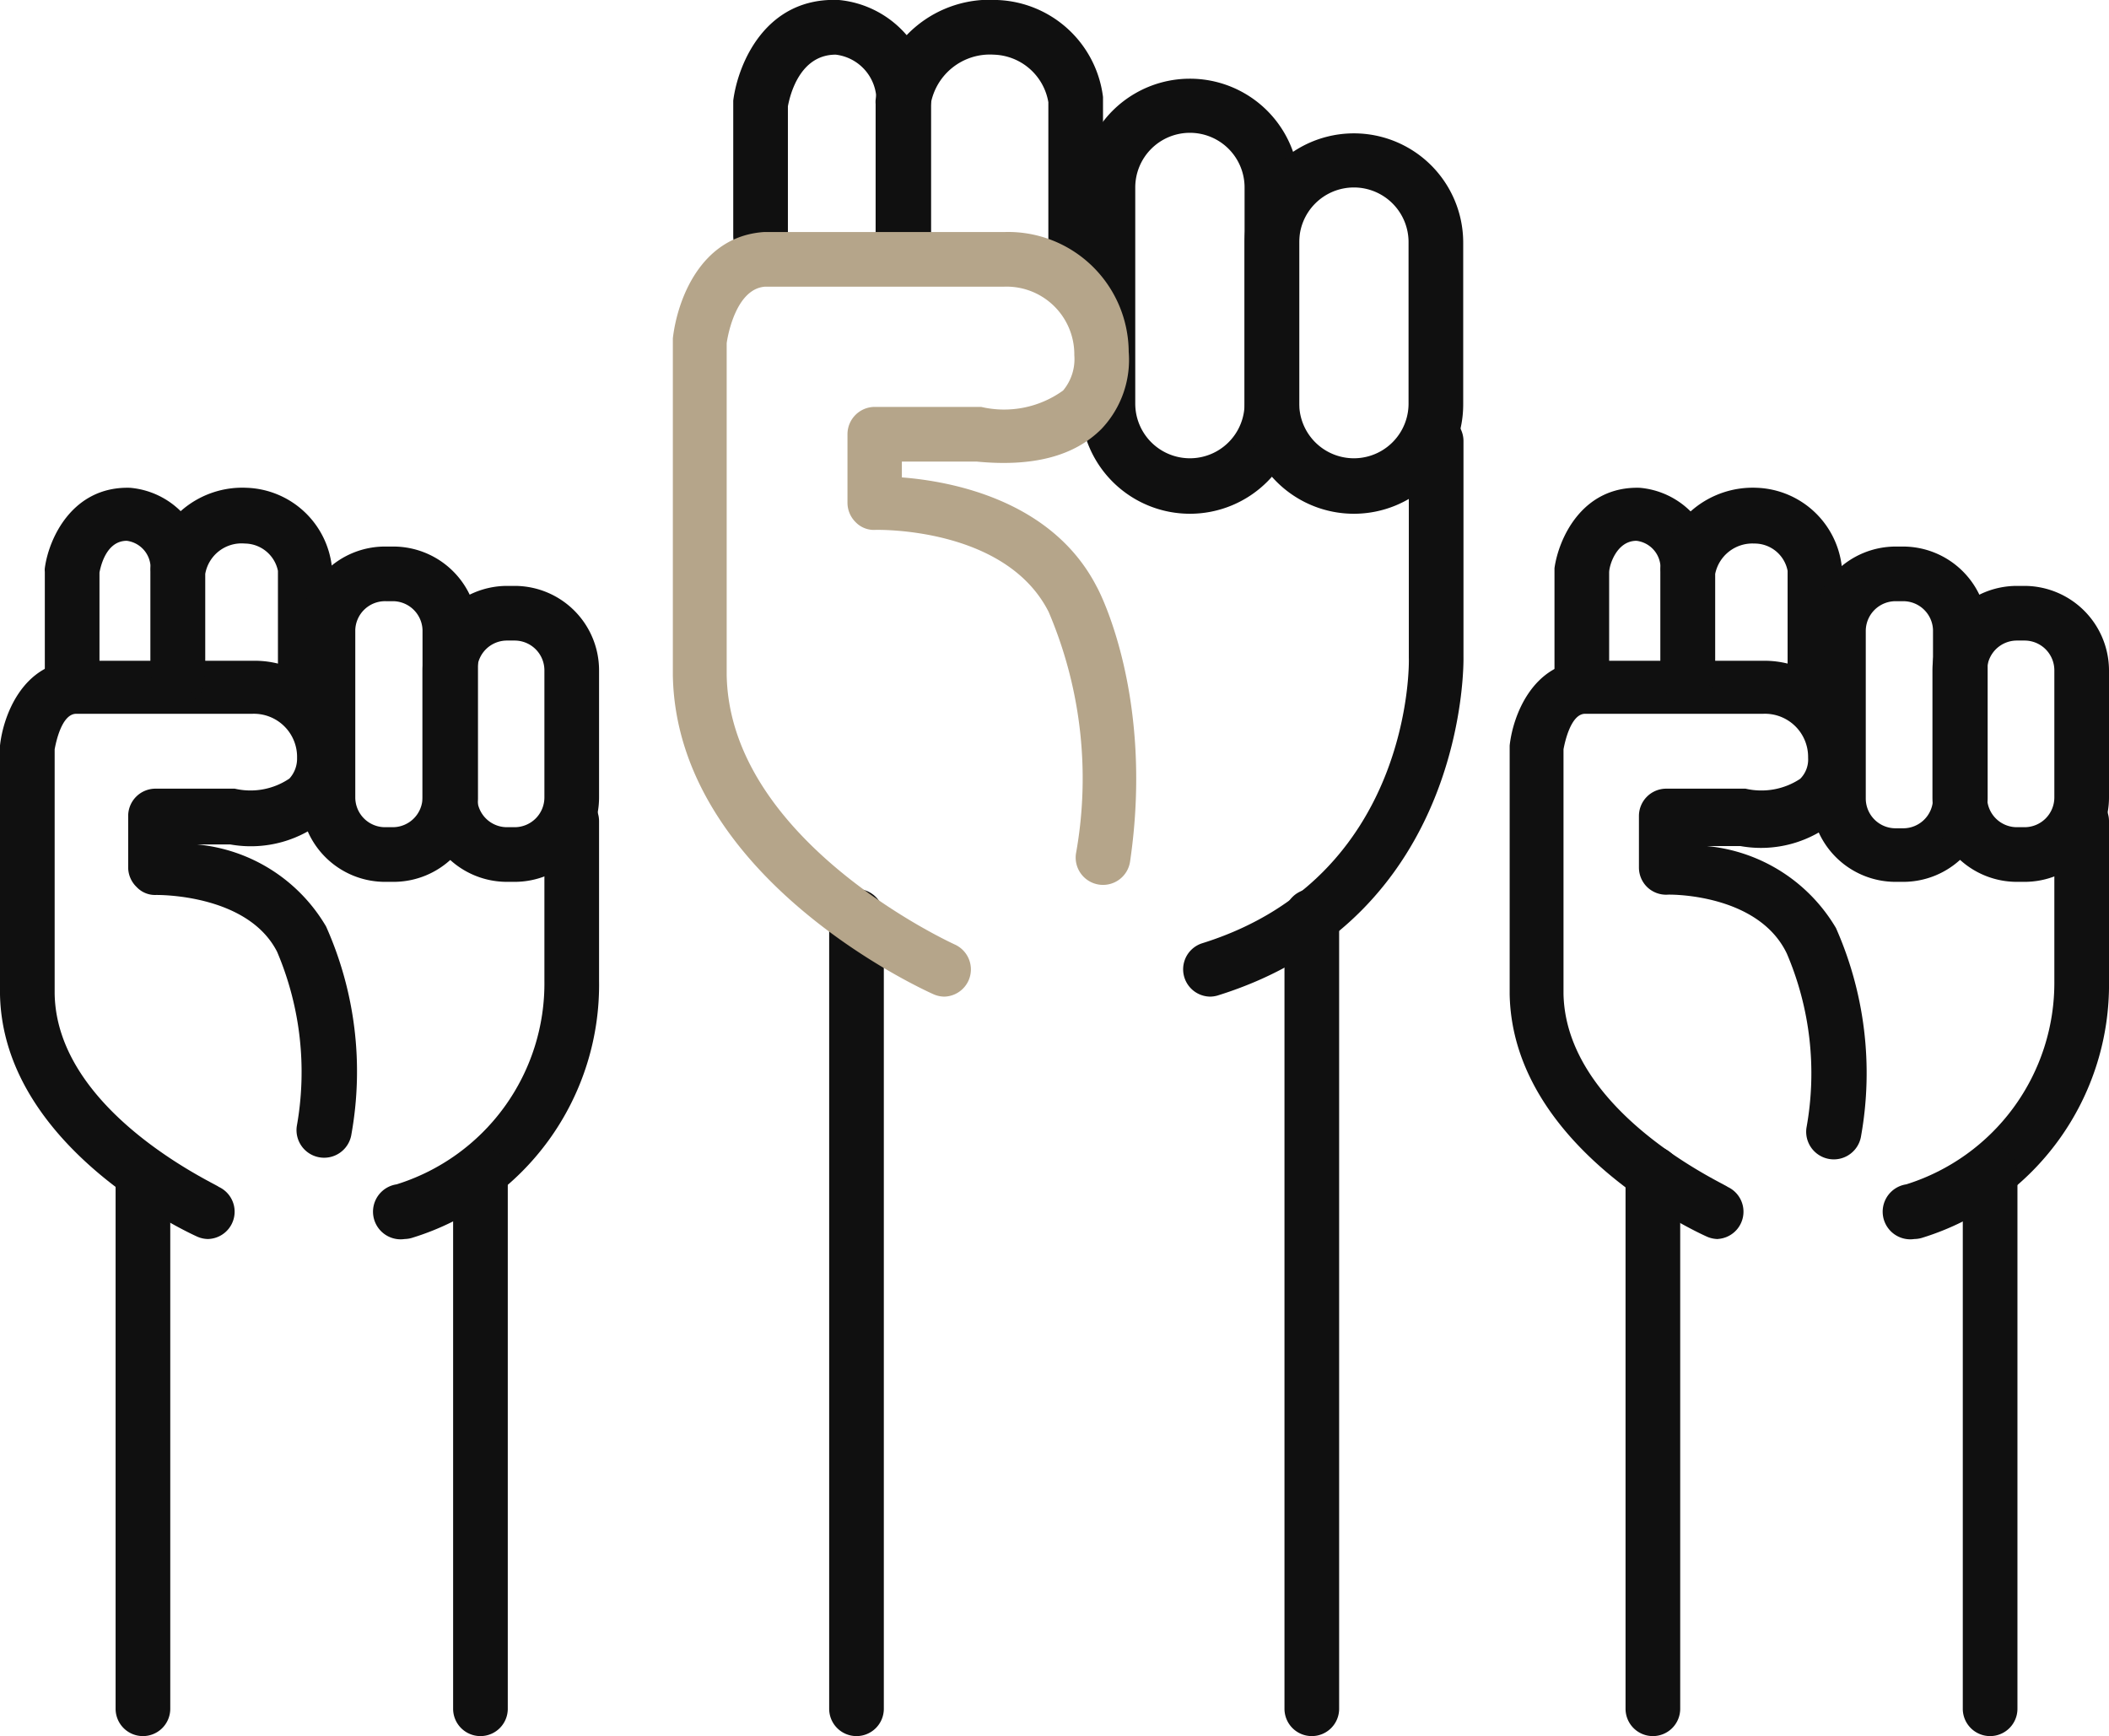
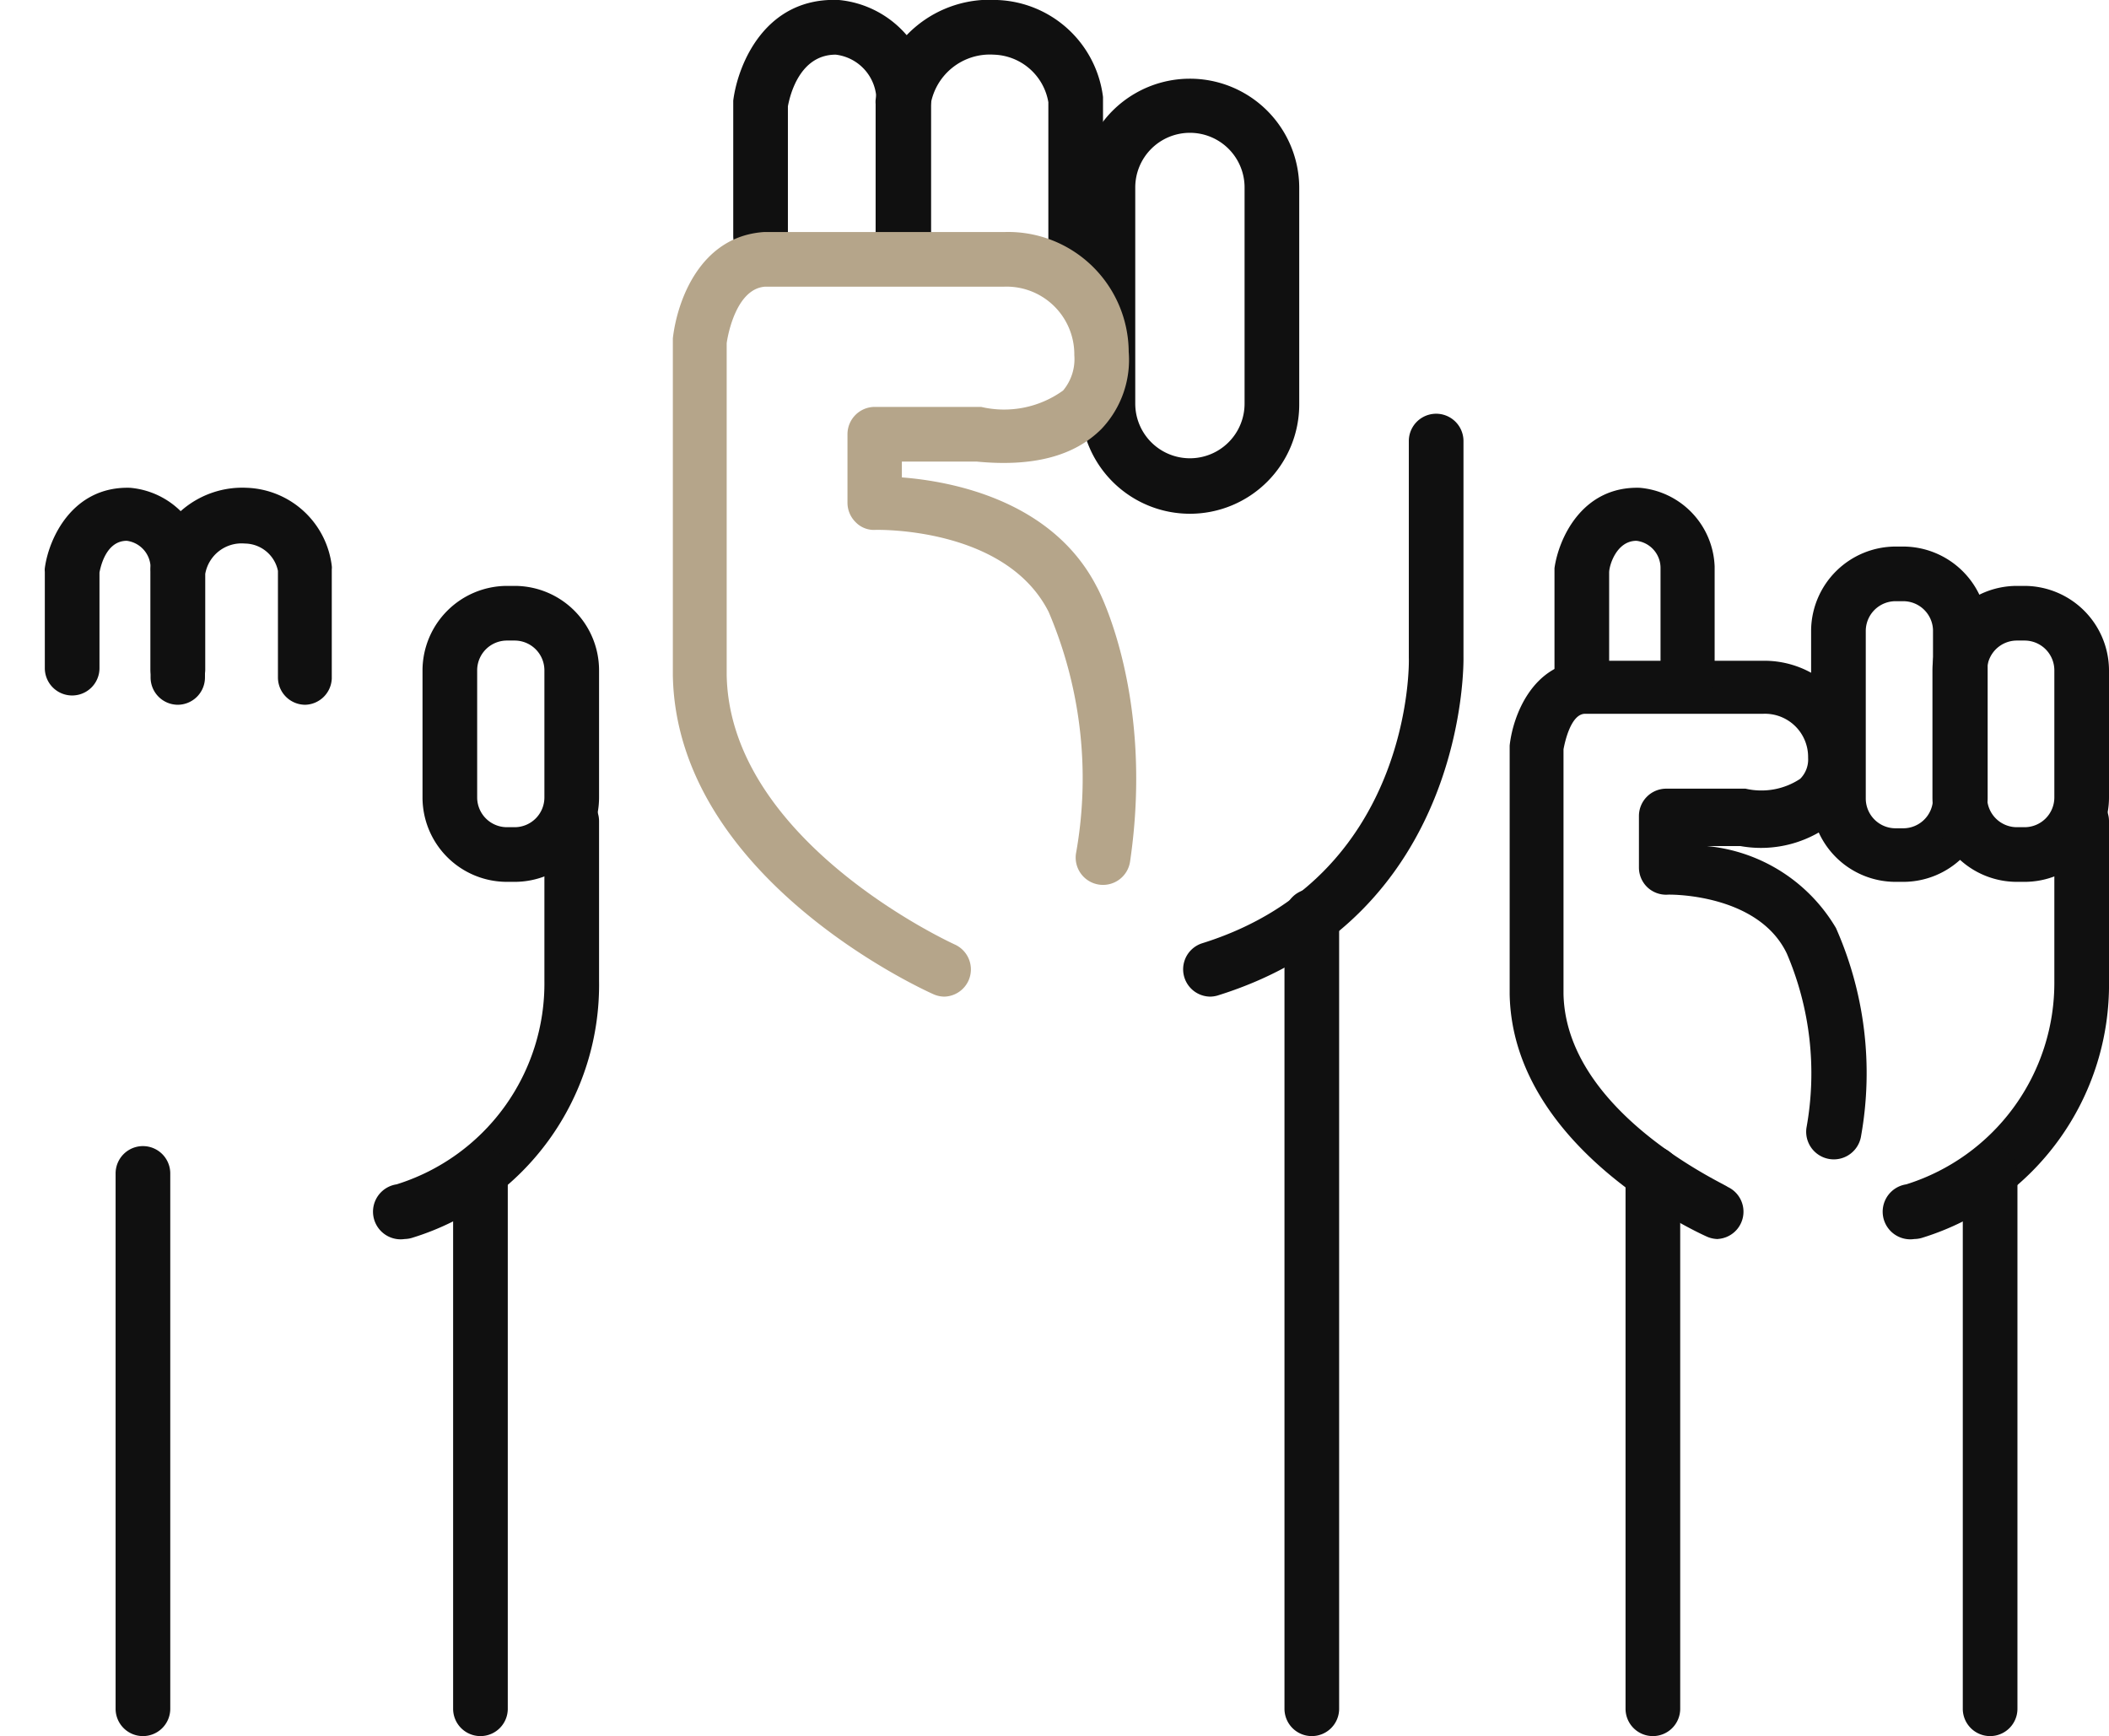
<svg xmlns="http://www.w3.org/2000/svg" viewBox="0 0 77.17 63.53">
  <defs>
    <style>.cls-1{fill:#101010;}.cls-2{fill:#b5a58a;}</style>
  </defs>
  <g id="レイヤー_2" data-name="レイヤー 2">
    <g id="レイヤー_1-2" data-name="レイヤー 1">
      <path class="cls-1" d="M33.07,10a1,1,0,0,1-1-1V3.68A1.69,1.69,0,0,0,30.58,2C29.25,2,28.9,3.51,28.83,3.89V8.64a1,1,0,0,1-2,0V3.81s0-.09,0-.13C27,2.35,28-.12,30.7,0a3.73,3.73,0,0,1,3.37,3.57V9A1,1,0,0,1,33.07,10Z" />
      <path class="cls-1" d="M39.36,10a1,1,0,0,1-1-1V3.74a2.09,2.09,0,0,0-2-1.74,2.2,2.2,0,0,0-2.32,1.91V8.64a1,1,0,0,1-2,0V3.81a.92.92,0,0,1,0-.16A4.21,4.21,0,0,1,36.49,0a4.05,4.05,0,0,1,3.87,3.55V9A1,1,0,0,1,39.36,10Z" />
      <path class="cls-1" d="M43.54,18.8a4,4,0,0,1-4-4V6.88a4,4,0,1,1,8,0v7.91A4,4,0,0,1,43.54,18.8Zm0-13.94a2,2,0,0,0-2,2v7.91a2,2,0,0,0,4,0V6.88A2,2,0,0,0,43.54,4.86Z" />
-       <path class="cls-1" d="M49.54,18.8a4,4,0,0,1-4-4V8.88a4,4,0,1,1,8,0v5.91A4,4,0,0,1,49.54,18.8Zm0-11.94a2,2,0,0,0-2,2v5.91a2,2,0,0,0,4,0V8.88A2,2,0,0,0,49.54,6.86Z" />
      <path class="cls-1" d="M44.28,36.47a1,1,0,0,1-.3-1.95c7.74-2.41,7.58-10.36,7.57-10.44V16.14a1,1,0,0,1,2,0v7.91c0,.06.2,9.52-9,12.38A1,1,0,0,1,44.28,36.47Z" />
-       <path class="cls-1" d="M31.34,63.53a1,1,0,0,1-1-1v-29a1,1,0,0,1,2,0v29A1,1,0,0,1,31.34,63.53Z" />
      <path class="cls-1" d="M48,63.53a1,1,0,0,1-1-1v-29a1,1,0,1,1,2,0v29A1,1,0,0,1,48,63.53Z" />
      <path class="cls-2" d="M34.56,36.47a1,1,0,0,1-.41-.09c-.38-.17-9.39-4.26-9.53-11.66V12.38c.16-1.38,1-3.74,3.35-3.89h8.81a4.41,4.41,0,0,1,4.52,4.38,3.67,3.67,0,0,1-1,2.83c-1,1-2.52,1.39-4.57,1.19H33v.58c1.81.14,5.5.83,7.13,4,.08.13,2.11,4,1.22,10.06a1,1,0,0,1-1.14.84,1,1,0,0,1-.84-1.13,15.53,15.53,0,0,0-1-8.85c-1.58-3.12-6.28-3-6.33-3a.93.93,0,0,1-.73-.28,1,1,0,0,1-.3-.72V15.89a1,1,0,0,1,1-1h3.89a3.69,3.69,0,0,0,3-.6A1.79,1.79,0,0,0,39.31,13a2.48,2.48,0,0,0-2.56-2.51H28c-1.06.07-1.37,1.77-1.41,2.07V24.7c.11,6.11,8.26,9.82,8.34,9.86a1,1,0,0,1,.51,1.32A1,1,0,0,1,34.56,36.47Z" />
-       <path class="cls-1" d="M7.61,45.34a1,1,0,0,1-.4-.09C6.92,45.12.11,42,0,36.39v-9a.45.45,0,0,1,0-.11c.12-1.1.83-3,2.71-3.1H9.26a3.54,3.54,0,0,1,3.6,3.49A3,3,0,0,1,12,29.9a4.26,4.26,0,0,1-3.58,1H7.2a6.13,6.13,0,0,1,4.73,3,13,13,0,0,1,.93,7.6,1,1,0,1,1-2-.29,11.25,11.25,0,0,0-.72-6.38c-1.09-2.14-4.41-2.08-4.44-2.08A.92.92,0,0,1,5,32.46a1,1,0,0,1-.31-.72V29.86a1,1,0,0,1,1-1H8.59a2.54,2.54,0,0,0,2-.37,1.08,1.08,0,0,0,.28-.75,1.58,1.58,0,0,0-1.63-1.62H2.79c-.54,0-.75,1.08-.79,1.3v8.95c.08,4.35,6,7,6,7.06a1,1,0,0,1-.41,1.91Z" />
      <path class="cls-1" d="M6.51,25.79a1,1,0,0,1-1-1v-4a1,1,0,0,0-.87-1c-.74,0-.95.9-1,1.16v3.5a1,1,0,0,1-2,0V20.92a.57.57,0,0,1,0-.13c.14-1.07,1-3,3.12-2.94a3,3,0,0,1,2.74,2.88v4.06A1,1,0,0,1,6.51,25.79Z" />
      <path class="cls-1" d="M11.17,25.79a1,1,0,0,1-1-1v-3.9a1.25,1.25,0,0,0-1.21-1A1.35,1.35,0,0,0,7.51,21V24.5a1,1,0,0,1-2,0V20.92a1,1,0,0,1,0-.16,3.39,3.39,0,0,1,3.52-2.91,3.25,3.25,0,0,1,3.11,2.86.49.49,0,0,1,0,.12v4A1,1,0,0,1,11.17,25.79Z" />
-       <path class="cls-1" d="M14.4,32.27h-.28A3.09,3.09,0,0,1,11,29.18V23.05A3.09,3.09,0,0,1,14.12,20h.28a3.1,3.1,0,0,1,3.09,3.09v6.13A3.09,3.09,0,0,1,14.4,32.27ZM14.12,22A1.09,1.09,0,0,0,13,23.05v6.13a1.09,1.09,0,0,0,1.09,1.09h.28a1.09,1.09,0,0,0,1.09-1.09V23.05A1.09,1.09,0,0,0,14.4,22Z" />
      <path class="cls-1" d="M18.83,32.27h-.28a3.09,3.09,0,0,1-3.09-3.09V24.53a3.1,3.1,0,0,1,3.09-3.09h.28a3.09,3.09,0,0,1,3.09,3.09v4.65A3.09,3.09,0,0,1,18.83,32.27Zm-.28-8.83a1.09,1.09,0,0,0-1.09,1.09v4.65a1.09,1.09,0,0,0,1.09,1.09h.28a1.09,1.09,0,0,0,1.09-1.09V24.53a1.09,1.09,0,0,0-1.09-1.09Z" />
      <path class="cls-1" d="M14.81,45.34a1,1,0,0,1-.3-2,7.7,7.7,0,0,0,5.41-7.46V30.05a1,1,0,1,1,2,0v5.84a9.68,9.68,0,0,1-6.82,9.4A1,1,0,0,1,14.81,45.34Z" />
      <path class="cls-1" d="M5.23,63.53a1,1,0,0,1-1-1V42.94a1,1,0,0,1,2,0V62.53A1,1,0,0,1,5.23,63.53Z" />
      <path class="cls-1" d="M17.58,63.53a1,1,0,0,1-1-1V42.94a1,1,0,0,1,2,0V62.53A1,1,0,0,1,17.58,63.53Z" />
      <path class="cls-1" d="M62.86,45.34a1,1,0,0,1-.41-.09c-.29-.13-7.1-3.22-7.21-8.86v-9s0-.07,0-.11c.12-1.1.84-3,2.72-3.1H64.5a3.55,3.55,0,0,1,3.61,3.49,3,3,0,0,1-.86,2.29,4.24,4.24,0,0,1-3.57,1H62.45a6.15,6.15,0,0,1,4.73,3,13.11,13.11,0,0,1,.92,7.6,1,1,0,1,1-2-.29,11.15,11.15,0,0,0-.72-6.38C64.31,32.66,61,32.73,61,32.74a1,1,0,0,1-.73-.28,1,1,0,0,1-.3-.72V29.86a1,1,0,0,1,1-1h2.9a2.57,2.57,0,0,0,2-.36,1,1,0,0,0,.29-.77,1.58,1.58,0,0,0-1.64-1.61H58c-.53,0-.75,1.08-.79,1.3v8.95c.09,4.37,6,7,6,7.06a1,1,0,0,1-.4,1.91Z" />
      <path class="cls-1" d="M61.76,25.79a1,1,0,0,1-1-1v-4a1,1,0,0,0-.88-1c-.73,0-1,.9-1,1.16v3.5a1,1,0,0,1-2,0V20.92s0-.09,0-.13c.15-1.07,1-3,3.12-2.94a3,3,0,0,1,2.74,2.88v4.06A1,1,0,0,1,61.76,25.79Z" />
-       <path class="cls-1" d="M66.41,25.79a1,1,0,0,1-1-1v-3.9a1.23,1.23,0,0,0-1.22-1A1.39,1.39,0,0,0,62.76,21V24.5a1,1,0,0,1-2,0V20.92a.92.92,0,0,1,0-.16,3.41,3.41,0,0,1,3.53-2.91,3.25,3.25,0,0,1,3.1,2.86.49.49,0,0,1,0,.12v4A1,1,0,0,1,66.41,25.79Z" />
      <path class="cls-1" d="M69.64,32.27h-.28a3.09,3.09,0,0,1-3.09-3.09V23.05A3.1,3.1,0,0,1,69.36,20h.28a3.1,3.1,0,0,1,3.09,3.09v6.13A3.09,3.09,0,0,1,69.64,32.27ZM69.36,22a1.09,1.09,0,0,0-1.09,1.09v6.13a1.09,1.09,0,0,0,1.09,1.09h.28a1.09,1.09,0,0,0,1.09-1.09V23.05A1.09,1.09,0,0,0,69.64,22Z" />
      <path class="cls-1" d="M74.08,32.27H73.8a3.09,3.09,0,0,1-3.09-3.09V24.53a3.09,3.09,0,0,1,3.09-3.09h.28a3.1,3.1,0,0,1,3.09,3.09v4.65A3.09,3.09,0,0,1,74.08,32.27Zm-.28-8.83a1.09,1.09,0,0,0-1.09,1.09v4.65a1.09,1.09,0,0,0,1.09,1.09h.28a1.09,1.09,0,0,0,1.09-1.09V24.53a1.09,1.09,0,0,0-1.09-1.09Z" />
      <path class="cls-1" d="M70.05,45.34a1,1,0,0,1-.3-2,7.73,7.73,0,0,0,5.42-7.46V30.05a1,1,0,1,1,2,0v5.84a9.69,9.69,0,0,1-6.82,9.4A1,1,0,0,1,70.05,45.34Z" />
      <path class="cls-1" d="M60.48,63.53a1,1,0,0,1-1-1V42.94a1,1,0,0,1,2,0V62.53A1,1,0,0,1,60.48,63.53Z" />
      <path class="cls-1" d="M72.82,63.53a1,1,0,0,1-1-1V42.94a1,1,0,0,1,2,0V62.53A1,1,0,0,1,72.82,63.53Z" />
    </g>
  </g>
</svg>